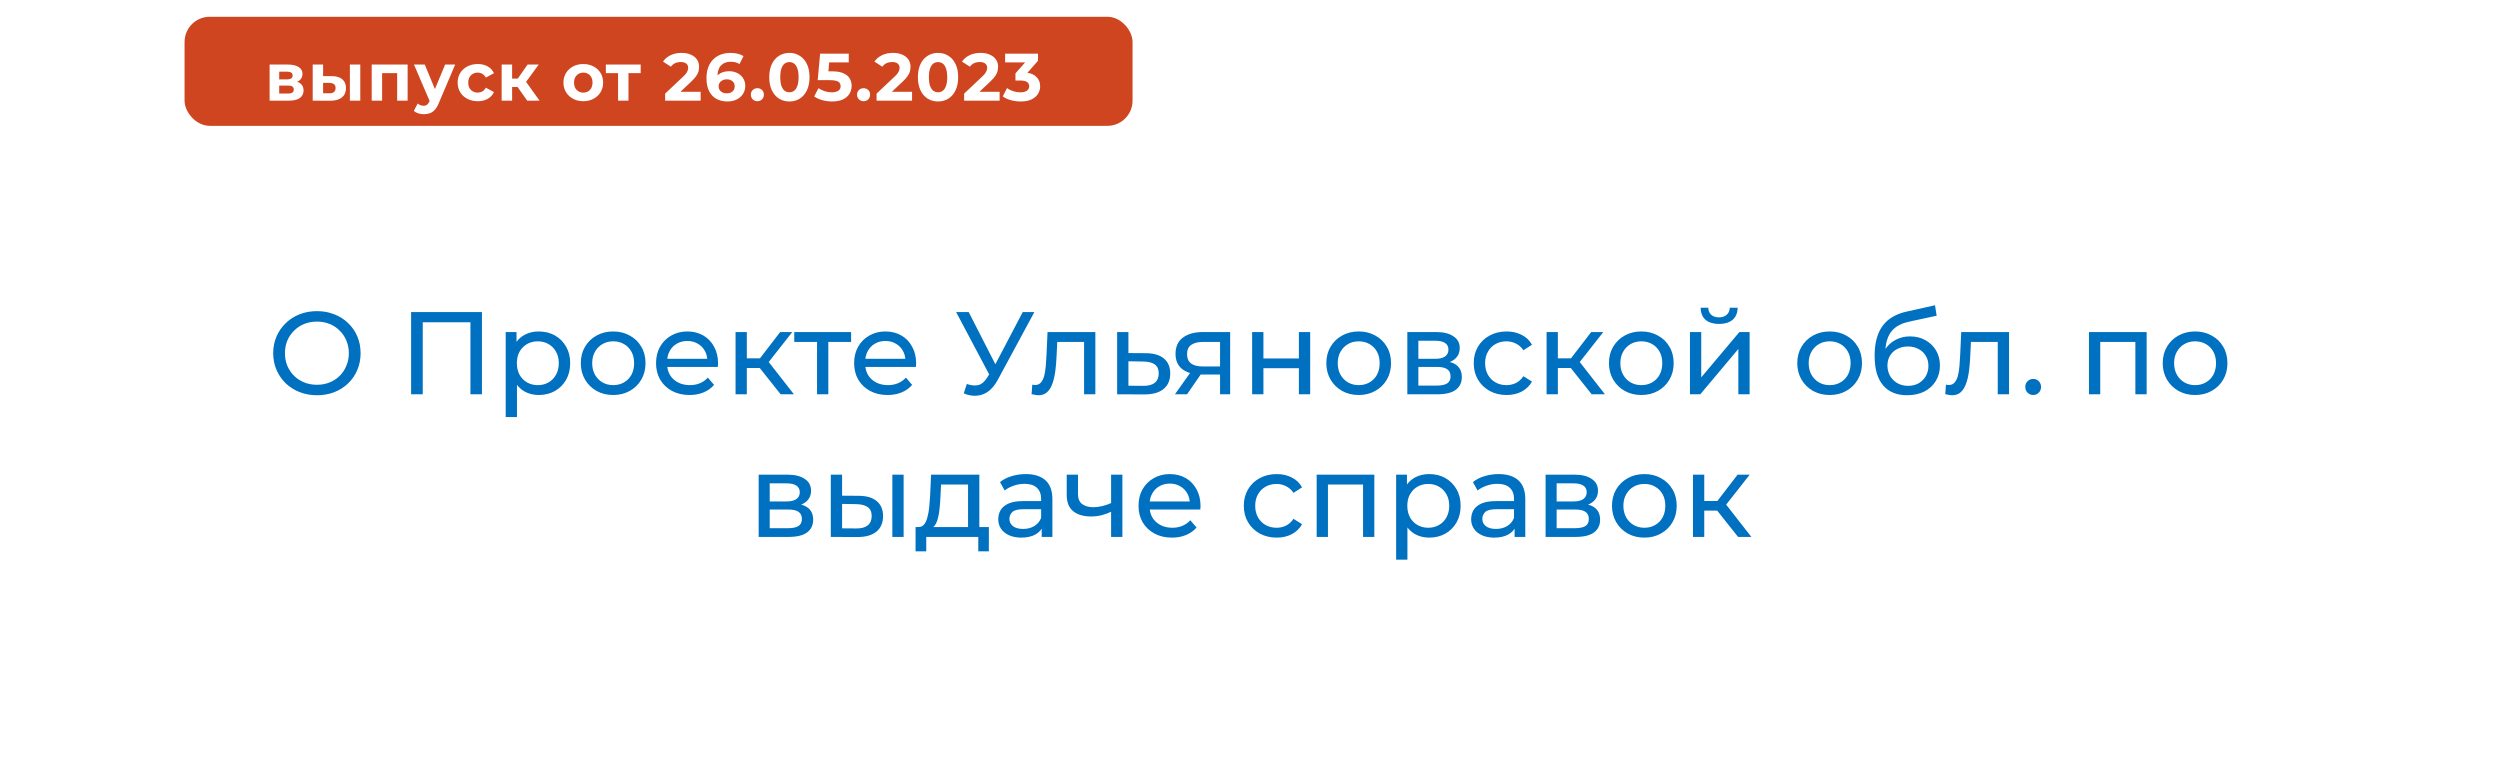
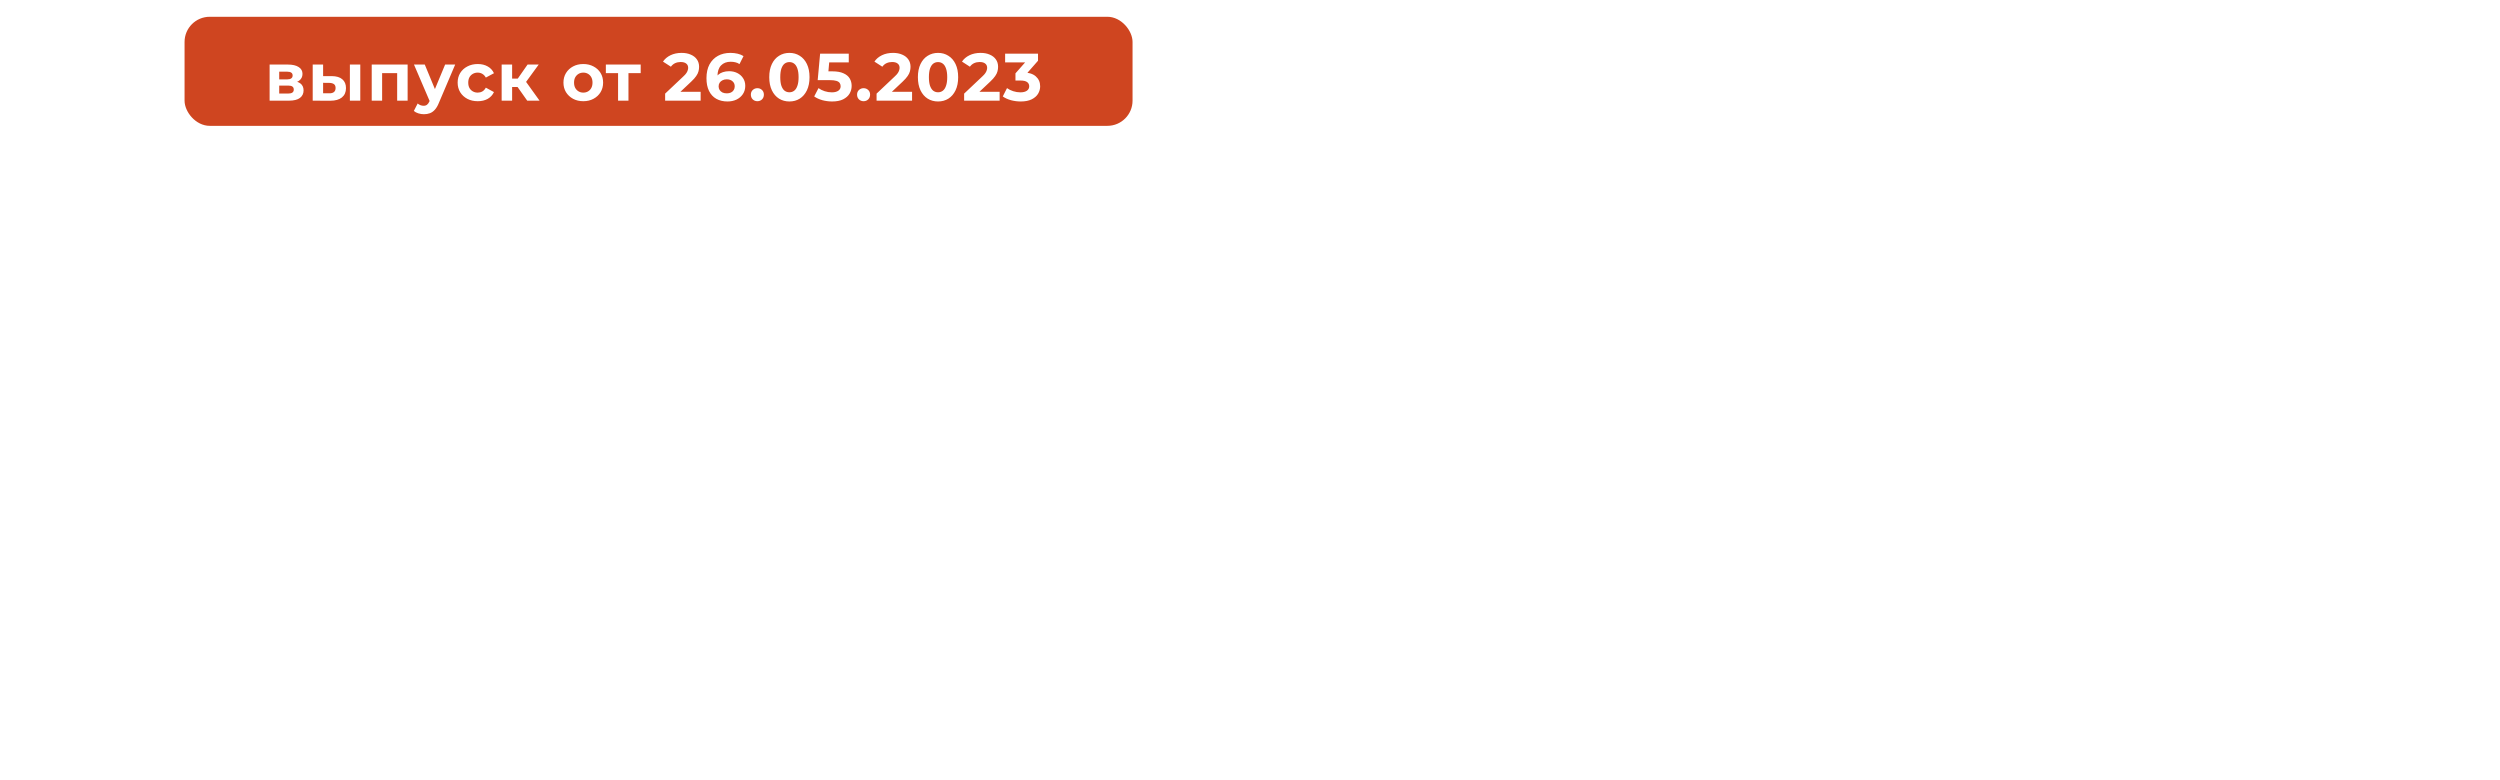
<svg xmlns="http://www.w3.org/2000/svg" width="298" height="93" viewBox="0 0 298 93" fill="none">
  <g filter="url(#filter0_d_424_96)">
-     <rect x="9" y="9" width="280" height="75" rx="10" fill="white" />
-   </g>
-   <path d="M37.788 47.112C37.042 47.112 36.346 46.986 35.703 46.734C35.068 46.482 34.517 46.132 34.05 45.684C33.584 45.227 33.22 44.695 32.959 44.088C32.697 43.481 32.566 42.819 32.566 42.1C32.566 41.381 32.697 40.719 32.959 40.112C33.22 39.505 33.584 38.978 34.05 38.53C34.517 38.073 35.068 37.718 35.703 37.466C36.337 37.214 37.032 37.088 37.788 37.088C38.535 37.088 39.221 37.214 39.846 37.466C40.481 37.709 41.032 38.059 41.498 38.516C41.974 38.964 42.339 39.491 42.59 40.098C42.852 40.705 42.983 41.372 42.983 42.1C42.983 42.828 42.852 43.495 42.59 44.102C42.339 44.709 41.974 45.241 41.498 45.698C41.032 46.146 40.481 46.496 39.846 46.748C39.221 46.991 38.535 47.112 37.788 47.112ZM37.788 45.866C38.33 45.866 38.829 45.773 39.286 45.586C39.753 45.399 40.154 45.138 40.49 44.802C40.836 44.457 41.102 44.055 41.288 43.598C41.484 43.141 41.583 42.641 41.583 42.1C41.583 41.559 41.484 41.059 41.288 40.602C41.102 40.145 40.836 39.748 40.49 39.412C40.154 39.067 39.753 38.801 39.286 38.614C38.829 38.427 38.33 38.334 37.788 38.334C37.238 38.334 36.729 38.427 36.263 38.614C35.805 38.801 35.404 39.067 35.059 39.412C34.713 39.748 34.443 40.145 34.246 40.602C34.06 41.059 33.967 41.559 33.967 42.1C33.967 42.641 34.06 43.141 34.246 43.598C34.443 44.055 34.713 44.457 35.059 44.802C35.404 45.138 35.805 45.399 36.263 45.586C36.729 45.773 37.238 45.866 37.788 45.866ZM49.005 47V37.2H57.447V47H56.075V38.054L56.411 38.418H50.041L50.392 38.054V47H49.005ZM64.213 47.084C63.597 47.084 63.033 46.944 62.52 46.664C62.016 46.375 61.609 45.95 61.301 45.39C61.003 44.83 60.853 44.13 60.853 43.29C60.853 42.45 60.998 41.75 61.288 41.19C61.586 40.63 61.987 40.21 62.492 39.93C63.005 39.65 63.579 39.51 64.213 39.51C64.942 39.51 65.585 39.669 66.145 39.986C66.706 40.303 67.149 40.747 67.475 41.316C67.802 41.876 67.966 42.534 67.966 43.29C67.966 44.046 67.802 44.709 67.475 45.278C67.149 45.847 66.706 46.291 66.145 46.608C65.585 46.925 64.942 47.084 64.213 47.084ZM60.279 49.716V39.58H61.568V41.582L61.483 43.304L61.623 45.026V49.716H60.279ZM64.102 45.908C64.578 45.908 65.002 45.801 65.376 45.586C65.758 45.371 66.057 45.068 66.272 44.676C66.496 44.275 66.608 43.813 66.608 43.29C66.608 42.758 66.496 42.301 66.272 41.918C66.057 41.526 65.758 41.223 65.376 41.008C65.002 40.793 64.578 40.686 64.102 40.686C63.635 40.686 63.21 40.793 62.828 41.008C62.454 41.223 62.156 41.526 61.931 41.918C61.717 42.301 61.609 42.758 61.609 43.29C61.609 43.813 61.717 44.275 61.931 44.676C62.156 45.068 62.454 45.371 62.828 45.586C63.21 45.801 63.635 45.908 64.102 45.908ZM73.096 47.084C72.35 47.084 71.687 46.921 71.108 46.594C70.529 46.267 70.072 45.819 69.736 45.25C69.4 44.671 69.232 44.018 69.232 43.29C69.232 42.553 69.4 41.899 69.736 41.33C70.072 40.761 70.529 40.317 71.108 40C71.687 39.673 72.35 39.51 73.096 39.51C73.834 39.51 74.492 39.673 75.07 40C75.658 40.317 76.115 40.761 76.442 41.33C76.778 41.89 76.946 42.543 76.946 43.29C76.946 44.027 76.778 44.681 76.442 45.25C76.115 45.819 75.658 46.267 75.07 46.594C74.492 46.921 73.834 47.084 73.096 47.084ZM73.096 45.908C73.572 45.908 73.997 45.801 74.37 45.586C74.753 45.371 75.052 45.068 75.266 44.676C75.481 44.275 75.588 43.813 75.588 43.29C75.588 42.758 75.481 42.301 75.266 41.918C75.052 41.526 74.753 41.223 74.37 41.008C73.997 40.793 73.572 40.686 73.096 40.686C72.62 40.686 72.195 40.793 71.822 41.008C71.449 41.223 71.15 41.526 70.926 41.918C70.702 42.301 70.59 42.758 70.59 43.29C70.59 43.813 70.702 44.275 70.926 44.676C71.15 45.068 71.449 45.371 71.822 45.586C72.195 45.801 72.62 45.908 73.096 45.908ZM82.191 47.084C81.398 47.084 80.698 46.921 80.091 46.594C79.494 46.267 79.027 45.819 78.691 45.25C78.364 44.681 78.201 44.027 78.201 43.29C78.201 42.553 78.36 41.899 78.677 41.33C79.004 40.761 79.447 40.317 80.007 40C80.576 39.673 81.216 39.51 81.925 39.51C82.644 39.51 83.278 39.669 83.829 39.986C84.38 40.303 84.809 40.751 85.117 41.33C85.434 41.899 85.593 42.567 85.593 43.332C85.593 43.388 85.588 43.453 85.579 43.528C85.579 43.603 85.574 43.673 85.565 43.738H79.251V42.772H84.865L84.319 43.108C84.328 42.632 84.23 42.207 84.025 41.834C83.82 41.461 83.535 41.171 83.171 40.966C82.816 40.751 82.401 40.644 81.925 40.644C81.458 40.644 81.043 40.751 80.679 40.966C80.315 41.171 80.03 41.465 79.825 41.848C79.62 42.221 79.517 42.651 79.517 43.136V43.36C79.517 43.855 79.629 44.298 79.853 44.69C80.086 45.073 80.408 45.371 80.819 45.586C81.23 45.801 81.701 45.908 82.233 45.908C82.672 45.908 83.068 45.833 83.423 45.684C83.787 45.535 84.104 45.311 84.375 45.012L85.117 45.88C84.781 46.272 84.361 46.571 83.857 46.776C83.362 46.981 82.807 47.084 82.191 47.084ZM93.054 47L90.184 43.388L91.29 42.716L94.636 47H93.054ZM87.678 47V39.58H89.022V47H87.678ZM88.616 43.864V42.716H91.066V43.864H88.616ZM91.402 43.444L90.156 43.276L92.998 39.58H94.44L91.402 43.444ZM97.392 47V40.406L97.728 40.756H94.676V39.58H101.452V40.756H98.414L98.736 40.406V47H97.392ZM105.802 47.084C105.009 47.084 104.309 46.921 103.702 46.594C103.105 46.267 102.638 45.819 102.302 45.25C101.976 44.681 101.812 44.027 101.812 43.29C101.812 42.553 101.971 41.899 102.288 41.33C102.615 40.761 103.058 40.317 103.618 40C104.188 39.673 104.827 39.51 105.536 39.51C106.255 39.51 106.89 39.669 107.44 39.986C107.991 40.303 108.42 40.751 108.728 41.33C109.046 41.899 109.204 42.567 109.204 43.332C109.204 43.388 109.2 43.453 109.19 43.528C109.19 43.603 109.186 43.673 109.176 43.738H102.862V42.772H108.476L107.93 43.108C107.94 42.632 107.842 42.207 107.636 41.834C107.431 41.461 107.146 41.171 106.782 40.966C106.428 40.751 106.012 40.644 105.536 40.644C105.07 40.644 104.654 40.751 104.29 40.966C103.926 41.171 103.642 41.465 103.436 41.848C103.231 42.221 103.128 42.651 103.128 43.136V43.36C103.128 43.855 103.24 44.298 103.464 44.69C103.698 45.073 104.02 45.371 104.43 45.586C104.841 45.801 105.312 45.908 105.844 45.908C106.283 45.908 106.68 45.833 107.034 45.684C107.398 45.535 107.716 45.311 107.986 45.012L108.728 45.88C108.392 46.272 107.972 46.571 107.468 46.776C106.974 46.981 106.418 47.084 105.802 47.084ZM115.245 45.768C115.73 45.945 116.178 45.992 116.589 45.908C117 45.815 117.368 45.502 117.695 44.97L118.171 44.214L118.311 44.06L121.909 37.2H123.295L118.941 45.264C118.614 45.88 118.232 46.347 117.793 46.664C117.364 46.972 116.897 47.14 116.393 47.168C115.898 47.205 115.394 47.112 114.881 46.888L115.245 45.768ZM118.269 45.306L113.971 37.2H115.469L119.039 44.186L118.269 45.306ZM122.964 46.986L123.048 45.852C123.113 45.861 123.174 45.871 123.23 45.88C123.286 45.889 123.337 45.894 123.384 45.894C123.682 45.894 123.916 45.791 124.084 45.586C124.261 45.381 124.392 45.11 124.476 44.774C124.56 44.429 124.62 44.041 124.658 43.612C124.695 43.183 124.723 42.753 124.742 42.324L124.868 39.58H130.566V47H129.222V40.364L129.544 40.756H125.736L126.044 40.35L125.946 42.408C125.918 43.061 125.866 43.673 125.792 44.242C125.717 44.811 125.6 45.311 125.442 45.74C125.292 46.169 125.082 46.505 124.812 46.748C124.55 46.991 124.21 47.112 123.79 47.112C123.668 47.112 123.538 47.098 123.398 47.07C123.267 47.051 123.122 47.023 122.964 46.986ZM136.594 42.1C137.537 42.109 138.256 42.324 138.75 42.744C139.245 43.164 139.492 43.757 139.492 44.522C139.492 45.325 139.222 45.945 138.68 46.384C138.139 46.813 137.374 47.023 136.384 47.014L133.164 47V39.58H134.508V42.086L136.594 42.1ZM136.272 45.992C136.879 46.001 137.336 45.88 137.644 45.628C137.962 45.376 138.12 45.003 138.12 44.508C138.12 44.023 137.966 43.668 137.658 43.444C137.35 43.22 136.888 43.103 136.272 43.094L134.508 43.066V45.978L136.272 45.992ZM145.43 47V44.396L145.64 44.648H143.274C142.285 44.648 141.51 44.438 140.95 44.018C140.399 43.598 140.124 42.987 140.124 42.184C140.124 41.325 140.418 40.677 141.006 40.238C141.603 39.799 142.397 39.58 143.386 39.58H146.634V47H145.43ZM140.054 47L142.07 44.158H143.456L141.496 47H140.054ZM145.43 43.976V40.378L145.64 40.756H143.428C142.812 40.756 142.336 40.873 142 41.106C141.664 41.33 141.496 41.703 141.496 42.226C141.496 43.197 142.121 43.682 143.372 43.682H145.64L145.43 43.976ZM149.256 47V39.58H150.6V42.73H154.828V39.58H156.172V47H154.828V43.892H150.6V47H149.256ZM161.963 47.084C161.217 47.084 160.554 46.921 159.975 46.594C159.397 46.267 158.939 45.819 158.603 45.25C158.267 44.671 158.099 44.018 158.099 43.29C158.099 42.553 158.267 41.899 158.603 41.33C158.939 40.761 159.397 40.317 159.975 40C160.554 39.673 161.217 39.51 161.963 39.51C162.701 39.51 163.359 39.673 163.937 40C164.525 40.317 164.983 40.761 165.309 41.33C165.645 41.89 165.813 42.543 165.813 43.29C165.813 44.027 165.645 44.681 165.309 45.25C164.983 45.819 164.525 46.267 163.937 46.594C163.359 46.921 162.701 47.084 161.963 47.084ZM161.963 45.908C162.439 45.908 162.864 45.801 163.237 45.586C163.62 45.371 163.919 45.068 164.133 44.676C164.348 44.275 164.455 43.813 164.455 43.29C164.455 42.758 164.348 42.301 164.133 41.918C163.919 41.526 163.62 41.223 163.237 41.008C162.864 40.793 162.439 40.686 161.963 40.686C161.487 40.686 161.063 40.793 160.689 41.008C160.316 41.223 160.017 41.526 159.793 41.918C159.569 42.301 159.457 42.758 159.457 43.29C159.457 43.813 159.569 44.275 159.793 44.676C160.017 45.068 160.316 45.371 160.689 45.586C161.063 45.801 161.487 45.908 161.963 45.908ZM167.754 47V39.58H171.198C172.066 39.58 172.747 39.748 173.242 40.084C173.746 40.411 173.998 40.877 173.998 41.484C173.998 42.091 173.76 42.562 173.284 42.898C172.817 43.225 172.197 43.388 171.422 43.388L171.632 43.024C172.519 43.024 173.177 43.187 173.606 43.514C174.035 43.841 174.25 44.321 174.25 44.956C174.25 45.6 174.007 46.104 173.522 46.468C173.046 46.823 172.313 47 171.324 47H167.754ZM169.07 45.964H171.226C171.786 45.964 172.206 45.88 172.486 45.712C172.766 45.535 172.906 45.255 172.906 44.872C172.906 44.48 172.775 44.195 172.514 44.018C172.262 43.831 171.861 43.738 171.31 43.738H169.07V45.964ZM169.07 42.772H171.086C171.599 42.772 171.987 42.679 172.248 42.492C172.519 42.296 172.654 42.025 172.654 41.68C172.654 41.325 172.519 41.059 172.248 40.882C171.987 40.705 171.599 40.616 171.086 40.616H169.07V42.772ZM179.588 47.084C178.832 47.084 178.155 46.921 177.558 46.594C176.97 46.267 176.508 45.819 176.172 45.25C175.836 44.681 175.668 44.027 175.668 43.29C175.668 42.553 175.836 41.899 176.172 41.33C176.508 40.761 176.97 40.317 177.558 40C178.155 39.673 178.832 39.51 179.588 39.51C180.26 39.51 180.857 39.645 181.38 39.916C181.912 40.177 182.322 40.569 182.612 41.092L181.59 41.75C181.347 41.386 181.048 41.12 180.694 40.952C180.348 40.775 179.975 40.686 179.574 40.686C179.088 40.686 178.654 40.793 178.272 41.008C177.889 41.223 177.586 41.526 177.362 41.918C177.138 42.301 177.026 42.758 177.026 43.29C177.026 43.822 177.138 44.284 177.362 44.676C177.586 45.068 177.889 45.371 178.272 45.586C178.654 45.801 179.088 45.908 179.574 45.908C179.975 45.908 180.348 45.824 180.694 45.656C181.048 45.479 181.347 45.208 181.59 44.844L182.612 45.488C182.322 46.001 181.912 46.398 181.38 46.678C180.857 46.949 180.26 47.084 179.588 47.084ZM189.728 47L186.858 43.388L187.964 42.716L191.31 47H189.728ZM184.352 47V39.58H185.696V47H184.352ZM185.29 43.864V42.716H187.74V43.864H185.29ZM188.076 43.444L186.83 43.276L189.672 39.58H191.114L188.076 43.444ZM195.651 47.084C194.904 47.084 194.242 46.921 193.663 46.594C193.084 46.267 192.627 45.819 192.291 45.25C191.955 44.671 191.787 44.018 191.787 43.29C191.787 42.553 191.955 41.899 192.291 41.33C192.627 40.761 193.084 40.317 193.663 40C194.242 39.673 194.904 39.51 195.651 39.51C196.388 39.51 197.046 39.673 197.625 40C198.213 40.317 198.67 40.761 198.997 41.33C199.333 41.89 199.501 42.543 199.501 43.29C199.501 44.027 199.333 44.681 198.997 45.25C198.67 45.819 198.213 46.267 197.625 46.594C197.046 46.921 196.388 47.084 195.651 47.084ZM195.651 45.908C196.127 45.908 196.552 45.801 196.925 45.586C197.308 45.371 197.606 45.068 197.821 44.676C198.036 44.275 198.143 43.813 198.143 43.29C198.143 42.758 198.036 42.301 197.821 41.918C197.606 41.526 197.308 41.223 196.925 41.008C196.552 40.793 196.127 40.686 195.651 40.686C195.175 40.686 194.75 40.793 194.377 41.008C194.004 41.223 193.705 41.526 193.481 41.918C193.257 42.301 193.145 42.758 193.145 43.29C193.145 43.813 193.257 44.275 193.481 44.676C193.705 45.068 194.004 45.371 194.377 45.586C194.75 45.801 195.175 45.908 195.651 45.908ZM201.442 47V39.58H202.786V44.984L207.336 39.58H208.554V47H207.21V41.596L202.674 47H201.442ZM204.914 38.614C204.232 38.614 203.696 38.451 203.304 38.124C202.921 37.788 202.725 37.307 202.716 36.682H203.626C203.635 37.037 203.752 37.317 203.976 37.522C204.209 37.727 204.517 37.83 204.9 37.83C205.282 37.83 205.59 37.727 205.824 37.522C206.057 37.317 206.178 37.037 206.188 36.682H207.126C207.116 37.307 206.916 37.788 206.524 38.124C206.132 38.451 205.595 38.614 204.914 38.614ZM218.1 47.084C217.353 47.084 216.691 46.921 216.112 46.594C215.533 46.267 215.076 45.819 214.74 45.25C214.404 44.671 214.236 44.018 214.236 43.29C214.236 42.553 214.404 41.899 214.74 41.33C215.076 40.761 215.533 40.317 216.112 40C216.691 39.673 217.353 39.51 218.1 39.51C218.837 39.51 219.495 39.673 220.074 40C220.662 40.317 221.119 40.761 221.446 41.33C221.782 41.89 221.95 42.543 221.95 43.29C221.95 44.027 221.782 44.681 221.446 45.25C221.119 45.819 220.662 46.267 220.074 46.594C219.495 46.921 218.837 47.084 218.1 47.084ZM218.1 45.908C218.576 45.908 219.001 45.801 219.374 45.586C219.757 45.371 220.055 45.068 220.27 44.676C220.485 44.275 220.592 43.813 220.592 43.29C220.592 42.758 220.485 42.301 220.27 41.918C220.055 41.526 219.757 41.223 219.374 41.008C219.001 40.793 218.576 40.686 218.1 40.686C217.624 40.686 217.199 40.793 216.826 41.008C216.453 41.223 216.154 41.526 215.93 41.918C215.706 42.301 215.594 42.758 215.594 43.29C215.594 43.813 215.706 44.275 215.93 44.676C216.154 45.068 216.453 45.371 216.826 45.586C217.199 45.801 217.624 45.908 218.1 45.908ZM227.321 47.112C226.705 47.112 226.159 47.014 225.683 46.818C225.216 46.622 224.815 46.333 224.479 45.95C224.143 45.558 223.886 45.068 223.709 44.48C223.541 43.883 223.457 43.183 223.457 42.38C223.457 41.745 223.513 41.176 223.625 40.672C223.737 40.168 223.896 39.72 224.101 39.328C224.316 38.936 224.577 38.595 224.885 38.306C225.202 38.017 225.557 37.779 225.949 37.592C226.35 37.396 226.789 37.247 227.265 37.144L230.653 36.388L230.849 37.634L227.727 38.306C227.54 38.343 227.316 38.399 227.055 38.474C226.794 38.549 226.528 38.665 226.257 38.824C225.986 38.973 225.734 39.183 225.501 39.454C225.268 39.725 225.081 40.079 224.941 40.518C224.801 40.947 224.731 41.479 224.731 42.114C224.731 42.291 224.736 42.427 224.745 42.52C224.754 42.613 224.764 42.707 224.773 42.8C224.792 42.893 224.806 43.033 224.815 43.22L224.255 42.646C224.404 42.133 224.642 41.685 224.969 41.302C225.296 40.919 225.688 40.625 226.145 40.42C226.612 40.205 227.12 40.098 227.671 40.098C228.362 40.098 228.973 40.247 229.505 40.546C230.046 40.845 230.471 41.255 230.779 41.778C231.087 42.301 231.241 42.898 231.241 43.57C231.241 44.251 231.078 44.863 230.751 45.404C230.434 45.936 229.981 46.356 229.393 46.664C228.805 46.963 228.114 47.112 227.321 47.112ZM227.447 45.992C227.923 45.992 228.343 45.889 228.707 45.684C229.071 45.469 229.356 45.185 229.561 44.83C229.766 44.466 229.869 44.06 229.869 43.612C229.869 43.164 229.766 42.767 229.561 42.422C229.356 42.077 229.071 41.806 228.707 41.61C228.343 41.405 227.914 41.302 227.419 41.302C226.952 41.302 226.532 41.4 226.159 41.596C225.786 41.783 225.496 42.049 225.291 42.394C225.086 42.73 224.983 43.122 224.983 43.57C224.983 44.018 225.086 44.429 225.291 44.802C225.506 45.166 225.795 45.455 226.159 45.67C226.532 45.885 226.962 45.992 227.447 45.992ZM231.874 46.986L231.958 45.852C232.023 45.861 232.084 45.871 232.14 45.88C232.196 45.889 232.247 45.894 232.294 45.894C232.592 45.894 232.826 45.791 232.994 45.586C233.171 45.381 233.302 45.11 233.386 44.774C233.47 44.429 233.53 44.041 233.568 43.612C233.605 43.183 233.633 42.753 233.652 42.324L233.778 39.58H239.476V47H238.132V40.364L238.454 40.756H234.646L234.954 40.35L234.856 42.408C234.828 43.061 234.776 43.673 234.702 44.242C234.627 44.811 234.51 45.311 234.352 45.74C234.202 46.169 233.992 46.505 233.722 46.748C233.46 46.991 233.12 47.112 232.7 47.112C232.578 47.112 232.448 47.098 232.308 47.07C232.177 47.051 232.032 47.023 231.874 46.986ZM242.368 47.084C242.107 47.084 241.883 46.995 241.696 46.818C241.51 46.631 241.416 46.398 241.416 46.118C241.416 45.838 241.51 45.609 241.696 45.432C241.883 45.255 242.107 45.166 242.368 45.166C242.62 45.166 242.835 45.255 243.012 45.432C243.199 45.609 243.292 45.838 243.292 46.118C243.292 46.398 243.199 46.631 243.012 46.818C242.835 46.995 242.62 47.084 242.368 47.084ZM249.006 47V39.58H255.88V47H254.536V40.42L254.858 40.756H250.028L250.35 40.42V47H249.006ZM261.659 47.084C260.912 47.084 260.249 46.921 259.671 46.594C259.092 46.267 258.635 45.819 258.299 45.25C257.963 44.671 257.795 44.018 257.795 43.29C257.795 42.553 257.963 41.899 258.299 41.33C258.635 40.761 259.092 40.317 259.671 40C260.249 39.673 260.912 39.51 261.659 39.51C262.396 39.51 263.054 39.673 263.633 40C264.221 40.317 264.678 40.761 265.005 41.33C265.341 41.89 265.509 42.543 265.509 43.29C265.509 44.027 265.341 44.681 265.005 45.25C264.678 45.819 264.221 46.267 263.633 46.594C263.054 46.921 262.396 47.084 261.659 47.084ZM261.659 45.908C262.135 45.908 262.559 45.801 262.933 45.586C263.315 45.371 263.614 45.068 263.829 44.676C264.043 44.275 264.151 43.813 264.151 43.29C264.151 42.758 264.043 42.301 263.829 41.918C263.614 41.526 263.315 41.223 262.933 41.008C262.559 40.793 262.135 40.686 261.659 40.686C261.183 40.686 260.758 40.793 260.385 41.008C260.011 41.223 259.713 41.526 259.489 41.918C259.265 42.301 259.153 42.758 259.153 43.29C259.153 43.813 259.265 44.275 259.489 44.676C259.713 45.068 260.011 45.371 260.385 45.586C260.758 45.801 261.183 45.908 261.659 45.908ZM90.433 64V56.58H93.877C94.745 56.58 95.426 56.748 95.921 57.084C96.425 57.411 96.677 57.877 96.677 58.484C96.677 59.091 96.439 59.562 95.963 59.898C95.496 60.225 94.876 60.388 94.101 60.388L94.311 60.024C95.198 60.024 95.856 60.187 96.285 60.514C96.714 60.841 96.929 61.321 96.929 61.956C96.929 62.6 96.686 63.104 96.201 63.468C95.725 63.823 94.992 64 94.003 64H90.433ZM91.749 62.964H93.905C94.465 62.964 94.885 62.88 95.165 62.712C95.445 62.535 95.585 62.255 95.585 61.872C95.585 61.48 95.454 61.195 95.193 61.018C94.941 60.831 94.54 60.738 93.989 60.738H91.749V62.964ZM91.749 59.772H93.765C94.278 59.772 94.665 59.679 94.927 59.492C95.198 59.296 95.333 59.025 95.333 58.68C95.333 58.325 95.198 58.059 94.927 57.882C94.665 57.705 94.278 57.616 93.765 57.616H91.749V59.772ZM106.368 64V56.58H107.712V64H106.368ZM102.378 59.1C103.321 59.109 104.035 59.324 104.52 59.744C105.015 60.164 105.262 60.757 105.262 61.522C105.262 62.325 104.992 62.945 104.45 63.384C103.918 63.813 103.153 64.023 102.154 64.014L99.032 64V56.58H100.376V59.086L102.378 59.1ZM102.056 62.992C102.654 63.001 103.111 62.88 103.428 62.628C103.746 62.376 103.904 62.003 103.904 61.508C103.904 61.023 103.746 60.668 103.428 60.444C103.12 60.22 102.663 60.103 102.056 60.094L100.376 60.066V62.978L102.056 62.992ZM115.393 63.37V57.756H112.173L112.103 59.184C112.085 59.651 112.052 60.103 112.005 60.542C111.968 60.971 111.903 61.368 111.809 61.732C111.725 62.096 111.599 62.395 111.431 62.628C111.263 62.861 111.039 63.006 110.759 63.062L109.429 62.824C109.719 62.833 109.952 62.74 110.129 62.544C110.307 62.339 110.442 62.059 110.535 61.704C110.638 61.349 110.713 60.948 110.759 60.5C110.806 60.043 110.843 59.571 110.871 59.086L110.983 56.58H116.737V63.37H115.393ZM109.135 65.722V62.824H117.871V65.722H116.611V64H110.409V65.722H109.135ZM124.172 64V62.432L124.102 62.138V59.464C124.102 58.895 123.934 58.456 123.598 58.148C123.272 57.831 122.777 57.672 122.114 57.672C121.676 57.672 121.246 57.747 120.826 57.896C120.406 58.036 120.052 58.227 119.762 58.47L119.202 57.462C119.585 57.154 120.042 56.921 120.574 56.762C121.116 56.594 121.68 56.51 122.268 56.51C123.286 56.51 124.07 56.757 124.62 57.252C125.171 57.747 125.446 58.503 125.446 59.52V64H124.172ZM121.736 64.084C121.186 64.084 120.7 63.991 120.28 63.804C119.87 63.617 119.552 63.361 119.328 63.034C119.104 62.698 118.992 62.32 118.992 61.9C118.992 61.499 119.086 61.135 119.272 60.808C119.468 60.481 119.781 60.22 120.21 60.024C120.649 59.828 121.237 59.73 121.974 59.73H124.326V60.696H122.03C121.358 60.696 120.906 60.808 120.672 61.032C120.439 61.256 120.322 61.527 120.322 61.844C120.322 62.208 120.467 62.502 120.756 62.726C121.046 62.941 121.447 63.048 121.96 63.048C122.464 63.048 122.903 62.936 123.276 62.712C123.659 62.488 123.934 62.161 124.102 61.732L124.368 62.656C124.191 63.095 123.878 63.445 123.43 63.706C122.982 63.958 122.418 64.084 121.736 64.084ZM132.542 60.962C132.15 61.149 131.744 61.298 131.324 61.41C130.914 61.513 130.489 61.564 130.05 61.564C129.154 61.564 128.445 61.354 127.922 60.934C127.409 60.514 127.152 59.865 127.152 58.988V56.58H128.496V58.904C128.496 59.436 128.66 59.828 128.986 60.08C129.322 60.332 129.77 60.458 130.33 60.458C130.685 60.458 131.049 60.411 131.422 60.318C131.805 60.225 132.178 60.094 132.542 59.926V60.962ZM132.444 64V56.58H133.788V64H132.444ZM139.702 64.084C138.908 64.084 138.208 63.921 137.602 63.594C137.004 63.267 136.538 62.819 136.202 62.25C135.875 61.681 135.712 61.027 135.712 60.29C135.712 59.553 135.87 58.899 136.188 58.33C136.514 57.761 136.958 57.317 137.518 57C138.087 56.673 138.726 56.51 139.436 56.51C140.154 56.51 140.789 56.669 141.34 56.986C141.89 57.303 142.32 57.751 142.628 58.33C142.945 58.899 143.104 59.567 143.104 60.332C143.104 60.388 143.099 60.453 143.09 60.528C143.09 60.603 143.085 60.673 143.076 60.738H136.762V59.772H142.376L141.83 60.108C141.839 59.632 141.741 59.207 141.536 58.834C141.33 58.461 141.046 58.171 140.682 57.966C140.327 57.751 139.912 57.644 139.436 57.644C138.969 57.644 138.554 57.751 138.19 57.966C137.826 58.171 137.541 58.465 137.336 58.848C137.13 59.221 137.028 59.651 137.028 60.136V60.36C137.028 60.855 137.14 61.298 137.364 61.69C137.597 62.073 137.919 62.371 138.33 62.586C138.74 62.801 139.212 62.908 139.744 62.908C140.182 62.908 140.579 62.833 140.934 62.684C141.298 62.535 141.615 62.311 141.886 62.012L142.628 62.88C142.292 63.272 141.872 63.571 141.368 63.776C140.873 63.981 140.318 64.084 139.702 64.084ZM152.182 64.084C151.426 64.084 150.75 63.921 150.152 63.594C149.564 63.267 149.102 62.819 148.766 62.25C148.43 61.681 148.262 61.027 148.262 60.29C148.262 59.553 148.43 58.899 148.766 58.33C149.102 57.761 149.564 57.317 150.152 57C150.75 56.673 151.426 56.51 152.182 56.51C152.854 56.51 153.452 56.645 153.974 56.916C154.506 57.177 154.917 57.569 155.206 58.092L154.184 58.75C153.942 58.386 153.643 58.12 153.288 57.952C152.943 57.775 152.57 57.686 152.168 57.686C151.683 57.686 151.249 57.793 150.866 58.008C150.484 58.223 150.18 58.526 149.956 58.918C149.732 59.301 149.62 59.758 149.62 60.29C149.62 60.822 149.732 61.284 149.956 61.676C150.18 62.068 150.484 62.371 150.866 62.586C151.249 62.801 151.683 62.908 152.168 62.908C152.57 62.908 152.943 62.824 153.288 62.656C153.643 62.479 153.942 62.208 154.184 61.844L155.206 62.488C154.917 63.001 154.506 63.398 153.974 63.678C153.452 63.949 152.854 64.084 152.182 64.084ZM156.947 64V56.58H163.821V64H162.477V57.42L162.799 57.756H157.969L158.291 57.42V64H156.947ZM170.355 64.084C169.739 64.084 169.174 63.944 168.661 63.664C168.157 63.375 167.751 62.95 167.443 62.39C167.144 61.83 166.995 61.13 166.995 60.29C166.995 59.45 167.14 58.75 167.429 58.19C167.728 57.63 168.129 57.21 168.633 56.93C169.146 56.65 169.72 56.51 170.355 56.51C171.083 56.51 171.727 56.669 172.287 56.986C172.847 57.303 173.29 57.747 173.617 58.316C173.944 58.876 174.107 59.534 174.107 60.29C174.107 61.046 173.944 61.709 173.617 62.278C173.29 62.847 172.847 63.291 172.287 63.608C171.727 63.925 171.083 64.084 170.355 64.084ZM166.421 66.716V56.58H167.709V58.582L167.625 60.304L167.765 62.026V66.716H166.421ZM170.243 62.908C170.719 62.908 171.144 62.801 171.517 62.586C171.9 62.371 172.198 62.068 172.413 61.676C172.637 61.275 172.749 60.813 172.749 60.29C172.749 59.758 172.637 59.301 172.413 58.918C172.198 58.526 171.9 58.223 171.517 58.008C171.144 57.793 170.719 57.686 170.243 57.686C169.776 57.686 169.352 57.793 168.969 58.008C168.596 58.223 168.297 58.526 168.073 58.918C167.858 59.301 167.751 59.758 167.751 60.29C167.751 60.813 167.858 61.275 168.073 61.676C168.297 62.068 168.596 62.371 168.969 62.586C169.352 62.801 169.776 62.908 170.243 62.908ZM180.541 64V62.432L180.471 62.138V59.464C180.471 58.895 180.303 58.456 179.967 58.148C179.641 57.831 179.146 57.672 178.483 57.672C178.045 57.672 177.615 57.747 177.195 57.896C176.775 58.036 176.421 58.227 176.131 58.47L175.571 57.462C175.954 57.154 176.411 56.921 176.943 56.762C177.485 56.594 178.049 56.51 178.637 56.51C179.655 56.51 180.439 56.757 180.989 57.252C181.54 57.747 181.815 58.503 181.815 59.52V64H180.541ZM178.105 64.084C177.555 64.084 177.069 63.991 176.649 63.804C176.239 63.617 175.921 63.361 175.697 63.034C175.473 62.698 175.361 62.32 175.361 61.9C175.361 61.499 175.455 61.135 175.641 60.808C175.837 60.481 176.15 60.22 176.579 60.024C177.018 59.828 177.606 59.73 178.343 59.73H180.695V60.696H178.399C177.727 60.696 177.275 60.808 177.041 61.032C176.808 61.256 176.691 61.527 176.691 61.844C176.691 62.208 176.836 62.502 177.125 62.726C177.415 62.941 177.816 63.048 178.329 63.048C178.833 63.048 179.272 62.936 179.645 62.712C180.028 62.488 180.303 62.161 180.471 61.732L180.737 62.656C180.56 63.095 180.247 63.445 179.799 63.706C179.351 63.958 178.787 64.084 178.105 64.084ZM184.236 64V56.58H187.68C188.548 56.58 189.229 56.748 189.724 57.084C190.228 57.411 190.48 57.877 190.48 58.484C190.48 59.091 190.242 59.562 189.766 59.898C189.299 60.225 188.678 60.388 187.904 60.388L188.114 60.024C189 60.024 189.658 60.187 190.088 60.514C190.517 60.841 190.732 61.321 190.732 61.956C190.732 62.6 190.489 63.104 190.004 63.468C189.528 63.823 188.795 64 187.806 64H184.236ZM185.552 62.964H187.708C188.268 62.964 188.688 62.88 188.968 62.712C189.248 62.535 189.388 62.255 189.388 61.872C189.388 61.48 189.257 61.195 188.996 61.018C188.744 60.831 188.342 60.738 187.792 60.738H185.552V62.964ZM185.552 59.772H187.568C188.081 59.772 188.468 59.679 188.73 59.492C189 59.296 189.136 59.025 189.136 58.68C189.136 58.325 189 58.059 188.73 57.882C188.468 57.705 188.081 57.616 187.568 57.616H185.552V59.772ZM196.013 64.084C195.267 64.084 194.604 63.921 194.025 63.594C193.447 63.267 192.989 62.819 192.653 62.25C192.317 61.671 192.149 61.018 192.149 60.29C192.149 59.553 192.317 58.899 192.653 58.33C192.989 57.761 193.447 57.317 194.025 57C194.604 56.673 195.267 56.51 196.013 56.51C196.751 56.51 197.409 56.673 197.987 57C198.575 57.317 199.033 57.761 199.359 58.33C199.695 58.89 199.863 59.543 199.863 60.29C199.863 61.027 199.695 61.681 199.359 62.25C199.033 62.819 198.575 63.267 197.987 63.594C197.409 63.921 196.751 64.084 196.013 64.084ZM196.013 62.908C196.489 62.908 196.914 62.801 197.287 62.586C197.67 62.371 197.969 62.068 198.183 61.676C198.398 61.275 198.505 60.813 198.505 60.29C198.505 59.758 198.398 59.301 198.183 58.918C197.969 58.526 197.67 58.223 197.287 58.008C196.914 57.793 196.489 57.686 196.013 57.686C195.537 57.686 195.113 57.793 194.739 58.008C194.366 58.223 194.067 58.526 193.843 58.918C193.619 59.301 193.507 59.758 193.507 60.29C193.507 60.813 193.619 61.275 193.843 61.676C194.067 62.068 194.366 62.371 194.739 62.586C195.113 62.801 195.537 62.908 196.013 62.908ZM207.18 64L204.31 60.388L205.416 59.716L208.762 64H207.18ZM201.804 64V56.58H203.148V64H201.804ZM202.742 60.864V59.716H205.192V60.864H202.742ZM205.528 60.444L204.282 60.276L207.124 56.58H208.566L205.528 60.444Z" fill="#0070C0" />
+     </g>
  <rect x="22" y="2" width="113" height="13" rx="3" fill="#CF4520" />
  <path d="M32.138 12V7.696H34.338C34.876 7.696 35.298 7.795 35.602 7.992C35.906 8.184 36.058 8.456 36.058 8.808C36.058 9.16 35.914 9.437 35.626 9.64C35.343 9.837 34.967 9.936 34.498 9.936L34.626 9.648C35.148 9.648 35.538 9.744 35.794 9.936C36.055 10.128 36.186 10.408 36.186 10.776C36.186 11.155 36.042 11.453 35.754 11.672C35.466 11.891 35.026 12 34.434 12H32.138ZM33.282 11.152H34.33C34.559 11.152 34.73 11.115 34.842 11.04C34.959 10.96 35.018 10.84 35.018 10.68C35.018 10.515 34.964 10.395 34.858 10.32C34.751 10.24 34.583 10.2 34.354 10.2H33.282V11.152ZM33.282 9.464H34.226C34.444 9.464 34.607 9.424 34.714 9.344C34.826 9.264 34.882 9.149 34.882 9C34.882 8.845 34.826 8.731 34.714 8.656C34.607 8.581 34.444 8.544 34.226 8.544H33.282V9.464ZM41.706 12V7.696H42.946V12H41.706ZM39.538 9.072C40.103 9.077 40.528 9.205 40.81 9.456C41.098 9.701 41.242 10.051 41.242 10.504C41.242 10.979 41.08 11.349 40.754 11.616C40.429 11.877 39.968 12.008 39.37 12.008L37.274 12V7.696H38.514V9.072H39.538ZM39.258 11.12C39.498 11.125 39.682 11.075 39.81 10.968C39.938 10.861 40.002 10.701 40.002 10.488C40.002 10.275 39.938 10.123 39.81 10.032C39.682 9.936 39.498 9.885 39.258 9.88L38.514 9.872V11.12H39.258ZM44.309 12V7.696H48.589V12H47.341V8.44L47.621 8.72H45.269L45.549 8.44V12H44.309ZM50.53 13.616C50.306 13.616 50.084 13.581 49.866 13.512C49.647 13.443 49.468 13.347 49.33 13.224L49.786 12.336C49.882 12.421 49.991 12.488 50.114 12.536C50.242 12.584 50.367 12.608 50.49 12.608C50.666 12.608 50.804 12.565 50.906 12.48C51.012 12.4 51.108 12.264 51.194 12.072L51.418 11.544L51.514 11.408L53.058 7.696H54.258L52.314 12.264C52.175 12.611 52.015 12.883 51.834 13.08C51.658 13.277 51.46 13.416 51.242 13.496C51.028 13.576 50.791 13.616 50.53 13.616ZM51.266 12.168L49.346 7.696H50.634L52.122 11.296L51.266 12.168ZM56.951 12.064C56.487 12.064 56.073 11.971 55.711 11.784C55.348 11.592 55.063 11.328 54.855 10.992C54.652 10.656 54.551 10.275 54.551 9.848C54.551 9.416 54.652 9.035 54.855 8.704C55.063 8.368 55.348 8.107 55.711 7.92C56.073 7.728 56.487 7.632 56.951 7.632C57.404 7.632 57.799 7.728 58.135 7.92C58.471 8.107 58.719 8.376 58.879 8.728L57.911 9.248C57.799 9.045 57.657 8.896 57.487 8.8C57.321 8.704 57.14 8.656 56.943 8.656C56.729 8.656 56.537 8.704 56.367 8.8C56.196 8.896 56.06 9.032 55.959 9.208C55.863 9.384 55.815 9.597 55.815 9.848C55.815 10.099 55.863 10.312 55.959 10.488C56.06 10.664 56.196 10.8 56.367 10.896C56.537 10.992 56.729 11.04 56.943 11.04C57.14 11.04 57.321 10.995 57.487 10.904C57.657 10.808 57.799 10.656 57.911 10.448L58.879 10.976C58.719 11.323 58.471 11.592 58.135 11.784C57.799 11.971 57.404 12.064 56.951 12.064ZM62.845 12L61.405 9.96L62.421 9.36L64.317 12H62.845ZM59.797 12V7.696H61.045V12H59.797ZM60.677 10.368V9.368H62.181V10.368H60.677ZM62.541 9.992L61.373 9.864L62.885 7.696H64.213L62.541 9.992ZM69.531 12.064C69.073 12.064 68.665 11.968 68.307 11.776C67.955 11.584 67.675 11.323 67.467 10.992C67.265 10.656 67.163 10.275 67.163 9.848C67.163 9.416 67.265 9.035 67.467 8.704C67.675 8.368 67.955 8.107 68.307 7.92C68.665 7.728 69.073 7.632 69.531 7.632C69.985 7.632 70.39 7.728 70.747 7.92C71.105 8.107 71.385 8.365 71.587 8.696C71.79 9.027 71.891 9.411 71.891 9.848C71.891 10.275 71.79 10.656 71.587 10.992C71.385 11.323 71.105 11.584 70.747 11.776C70.39 11.968 69.985 12.064 69.531 12.064ZM69.531 11.04C69.739 11.04 69.926 10.992 70.091 10.896C70.257 10.8 70.387 10.664 70.483 10.488C70.579 10.307 70.627 10.093 70.627 9.848C70.627 9.597 70.579 9.384 70.483 9.208C70.387 9.032 70.257 8.896 70.091 8.8C69.926 8.704 69.739 8.656 69.531 8.656C69.323 8.656 69.137 8.704 68.971 8.8C68.806 8.896 68.673 9.032 68.571 9.208C68.475 9.384 68.427 9.597 68.427 9.848C68.427 10.093 68.475 10.307 68.571 10.488C68.673 10.664 68.806 10.8 68.971 10.896C69.137 10.992 69.323 11.04 69.531 11.04ZM73.674 12V8.432L73.954 8.72H72.218V7.696H76.37V8.72H74.633L74.913 8.432V12H73.674ZM79.284 12V11.16L81.444 9.12C81.615 8.965 81.74 8.827 81.82 8.704C81.9 8.581 81.954 8.469 81.98 8.368C82.012 8.267 82.028 8.173 82.028 8.088C82.028 7.864 81.951 7.693 81.796 7.576C81.647 7.453 81.426 7.392 81.132 7.392C80.898 7.392 80.679 7.437 80.476 7.528C80.279 7.619 80.111 7.76 79.972 7.952L79.028 7.344C79.242 7.024 79.54 6.771 79.924 6.584C80.308 6.397 80.751 6.304 81.252 6.304C81.668 6.304 82.031 6.373 82.34 6.512C82.655 6.645 82.898 6.835 83.068 7.08C83.244 7.325 83.332 7.619 83.332 7.96C83.332 8.141 83.308 8.323 83.26 8.504C83.218 8.68 83.127 8.867 82.988 9.064C82.855 9.261 82.658 9.483 82.396 9.728L80.604 11.416L80.356 10.944H83.516V12H79.284ZM86.715 12.096C86.203 12.096 85.758 11.989 85.379 11.776C85.006 11.563 84.718 11.251 84.515 10.84C84.312 10.429 84.211 9.923 84.211 9.32C84.211 8.675 84.331 8.128 84.571 7.68C84.817 7.232 85.153 6.891 85.579 6.656C86.011 6.421 86.507 6.304 87.067 6.304C87.366 6.304 87.651 6.336 87.923 6.4C88.195 6.464 88.43 6.56 88.627 6.688L88.147 7.64C87.993 7.533 87.827 7.461 87.651 7.424C87.475 7.381 87.291 7.36 87.099 7.36C86.614 7.36 86.23 7.507 85.947 7.8C85.665 8.093 85.523 8.528 85.523 9.104C85.523 9.2 85.523 9.307 85.523 9.424C85.528 9.541 85.544 9.659 85.571 9.776L85.211 9.44C85.312 9.232 85.443 9.059 85.603 8.92C85.763 8.776 85.953 8.669 86.171 8.6C86.395 8.525 86.641 8.488 86.907 8.488C87.27 8.488 87.595 8.56 87.883 8.704C88.171 8.848 88.4 9.051 88.571 9.312C88.747 9.573 88.835 9.88 88.835 10.232C88.835 10.611 88.739 10.941 88.547 11.224C88.361 11.501 88.107 11.717 87.787 11.872C87.472 12.021 87.115 12.096 86.715 12.096ZM86.643 11.128C86.825 11.128 86.984 11.096 87.123 11.032C87.267 10.963 87.379 10.864 87.459 10.736C87.539 10.608 87.579 10.461 87.579 10.296C87.579 10.04 87.491 9.837 87.315 9.688C87.144 9.533 86.915 9.456 86.627 9.456C86.435 9.456 86.267 9.493 86.123 9.568C85.979 9.637 85.865 9.736 85.779 9.864C85.699 9.987 85.659 10.131 85.659 10.296C85.659 10.456 85.699 10.6 85.779 10.728C85.859 10.851 85.971 10.949 86.115 11.024C86.259 11.093 86.435 11.128 86.643 11.128ZM90.279 12.064C90.066 12.064 89.882 11.992 89.727 11.848C89.578 11.699 89.503 11.509 89.503 11.28C89.503 11.051 89.578 10.867 89.727 10.728C89.882 10.584 90.066 10.512 90.279 10.512C90.498 10.512 90.682 10.584 90.831 10.728C90.98 10.867 91.055 11.051 91.055 11.28C91.055 11.509 90.98 11.699 90.831 11.848C90.682 11.992 90.498 12.064 90.279 12.064ZM94.095 12.096C93.637 12.096 93.226 11.984 92.863 11.76C92.501 11.531 92.215 11.2 92.007 10.768C91.799 10.336 91.695 9.813 91.695 9.2C91.695 8.587 91.799 8.064 92.007 7.632C92.215 7.2 92.501 6.872 92.863 6.648C93.226 6.419 93.637 6.304 94.095 6.304C94.559 6.304 94.97 6.419 95.327 6.648C95.69 6.872 95.975 7.2 96.183 7.632C96.391 8.064 96.495 8.587 96.495 9.2C96.495 9.813 96.391 10.336 96.183 10.768C95.975 11.2 95.69 11.531 95.327 11.76C94.97 11.984 94.559 12.096 94.095 12.096ZM94.095 11C94.314 11 94.503 10.939 94.663 10.816C94.829 10.693 94.957 10.499 95.047 10.232C95.143 9.965 95.191 9.621 95.191 9.2C95.191 8.779 95.143 8.435 95.047 8.168C94.957 7.901 94.829 7.707 94.663 7.584C94.503 7.461 94.314 7.4 94.095 7.4C93.882 7.4 93.693 7.461 93.527 7.584C93.367 7.707 93.239 7.901 93.143 8.168C93.053 8.435 93.007 8.779 93.007 9.2C93.007 9.621 93.053 9.965 93.143 10.232C93.239 10.499 93.367 10.693 93.527 10.816C93.693 10.939 93.882 11 94.095 11ZM99.189 12.096C98.8 12.096 98.413 12.045 98.029 11.944C97.65 11.837 97.325 11.688 97.053 11.496L97.565 10.504C97.778 10.659 98.024 10.781 98.301 10.872C98.584 10.963 98.869 11.008 99.157 11.008C99.482 11.008 99.738 10.944 99.925 10.816C100.112 10.688 100.205 10.509 100.205 10.28C100.205 10.136 100.168 10.008 100.093 9.896C100.018 9.784 99.885 9.699 99.693 9.64C99.506 9.581 99.242 9.552 98.901 9.552H97.469L97.757 6.4H101.173V7.44H98.221L98.893 6.848L98.693 9.096L98.021 8.504H99.205C99.76 8.504 100.205 8.581 100.541 8.736C100.882 8.885 101.13 9.091 101.285 9.352C101.44 9.613 101.517 9.909 101.517 10.24C101.517 10.571 101.434 10.877 101.269 11.16C101.104 11.437 100.848 11.664 100.501 11.84C100.16 12.011 99.722 12.096 99.189 12.096ZM102.939 12.064C102.725 12.064 102.541 11.992 102.387 11.848C102.237 11.699 102.163 11.509 102.163 11.28C102.163 11.051 102.237 10.867 102.387 10.728C102.541 10.584 102.725 10.512 102.939 10.512C103.157 10.512 103.341 10.584 103.491 10.728C103.64 10.867 103.715 11.051 103.715 11.28C103.715 11.509 103.64 11.699 103.491 11.848C103.341 11.992 103.157 12.064 102.939 12.064ZM104.487 12V11.16L106.647 9.12C106.817 8.965 106.943 8.827 107.023 8.704C107.103 8.581 107.156 8.469 107.183 8.368C107.215 8.267 107.231 8.173 107.231 8.088C107.231 7.864 107.153 7.693 106.999 7.576C106.849 7.453 106.628 7.392 106.335 7.392C106.1 7.392 105.881 7.437 105.679 7.528C105.481 7.619 105.313 7.76 105.175 7.952L104.231 7.344C104.444 7.024 104.743 6.771 105.127 6.584C105.511 6.397 105.953 6.304 106.455 6.304C106.871 6.304 107.233 6.373 107.543 6.512C107.857 6.645 108.1 6.835 108.271 7.08C108.447 7.325 108.535 7.619 108.535 7.96C108.535 8.141 108.511 8.323 108.463 8.504C108.42 8.68 108.329 8.867 108.191 9.064C108.057 9.261 107.86 9.483 107.599 9.728L105.807 11.416L105.559 10.944H108.719V12H104.487ZM111.813 12.096C111.355 12.096 110.944 11.984 110.581 11.76C110.219 11.531 109.933 11.2 109.725 10.768C109.517 10.336 109.413 9.813 109.413 9.2C109.413 8.587 109.517 8.064 109.725 7.632C109.933 7.2 110.219 6.872 110.581 6.648C110.944 6.419 111.355 6.304 111.813 6.304C112.277 6.304 112.688 6.419 113.045 6.648C113.408 6.872 113.693 7.2 113.901 7.632C114.109 8.064 114.213 8.587 114.213 9.2C114.213 9.813 114.109 10.336 113.901 10.768C113.693 11.2 113.408 11.531 113.045 11.76C112.688 11.984 112.277 12.096 111.813 12.096ZM111.813 11C112.032 11 112.221 10.939 112.381 10.816C112.547 10.693 112.675 10.499 112.765 10.232C112.861 9.965 112.909 9.621 112.909 9.2C112.909 8.779 112.861 8.435 112.765 8.168C112.675 7.901 112.547 7.707 112.381 7.584C112.221 7.461 112.032 7.4 111.813 7.4C111.6 7.4 111.411 7.461 111.245 7.584C111.085 7.707 110.957 7.901 110.861 8.168C110.771 8.435 110.725 8.779 110.725 9.2C110.725 9.621 110.771 9.965 110.861 10.232C110.957 10.499 111.085 10.693 111.245 10.816C111.411 10.939 111.6 11 111.813 11ZM114.924 12V11.16L117.084 9.12C117.254 8.965 117.38 8.827 117.46 8.704C117.54 8.581 117.593 8.469 117.62 8.368C117.652 8.267 117.668 8.173 117.668 8.088C117.668 7.864 117.59 7.693 117.436 7.576C117.286 7.453 117.065 7.392 116.772 7.392C116.537 7.392 116.318 7.437 116.116 7.528C115.918 7.619 115.75 7.76 115.612 7.952L114.668 7.344C114.881 7.024 115.18 6.771 115.564 6.584C115.948 6.397 116.39 6.304 116.892 6.304C117.308 6.304 117.67 6.373 117.98 6.512C118.294 6.645 118.537 6.835 118.708 7.08C118.884 7.325 118.972 7.619 118.972 7.96C118.972 8.141 118.948 8.323 118.9 8.504C118.857 8.68 118.766 8.867 118.628 9.064C118.494 9.261 118.297 9.483 118.036 9.728L116.244 11.416L115.996 10.944H119.156V12H114.924ZM121.667 12.096C121.277 12.096 120.891 12.045 120.507 11.944C120.123 11.837 119.797 11.688 119.531 11.496L120.035 10.504C120.248 10.659 120.496 10.781 120.779 10.872C121.061 10.963 121.347 11.008 121.635 11.008C121.96 11.008 122.216 10.944 122.403 10.816C122.589 10.688 122.683 10.512 122.683 10.288C122.683 10.075 122.6 9.907 122.435 9.784C122.269 9.661 122.003 9.6 121.635 9.6H121.043V8.744L122.603 6.976L122.747 7.44H119.811V6.4H123.731V7.24L122.179 9.008L121.523 8.632H121.899C122.587 8.632 123.107 8.787 123.459 9.096C123.811 9.405 123.987 9.803 123.987 10.288C123.987 10.603 123.904 10.899 123.739 11.176C123.573 11.448 123.32 11.669 122.979 11.84C122.637 12.011 122.2 12.096 121.667 12.096Z" fill="white" />
  <defs>
    <filter id="filter0_d_424_96" x="0" y="0" width="298" height="93" filterUnits="userSpaceOnUse" color-interpolation-filters="sRGB">
      <feFlood flood-opacity="0" result="BackgroundImageFix" />
      <feColorMatrix in="SourceAlpha" type="matrix" values="0 0 0 0 0 0 0 0 0 0 0 0 0 0 0 0 0 0 127 0" result="hardAlpha" />
      <feOffset />
      <feGaussianBlur stdDeviation="4.5" />
      <feComposite in2="hardAlpha" operator="out" />
      <feColorMatrix type="matrix" values="0 0 0 0 0 0 0 0 0 0 0 0 0 0 0 0 0 0 0.25 0" />
      <feBlend mode="normal" in2="BackgroundImageFix" result="effect1_dropShadow_424_96" />
      <feBlend mode="normal" in="SourceGraphic" in2="effect1_dropShadow_424_96" result="shape" />
    </filter>
  </defs>
</svg>